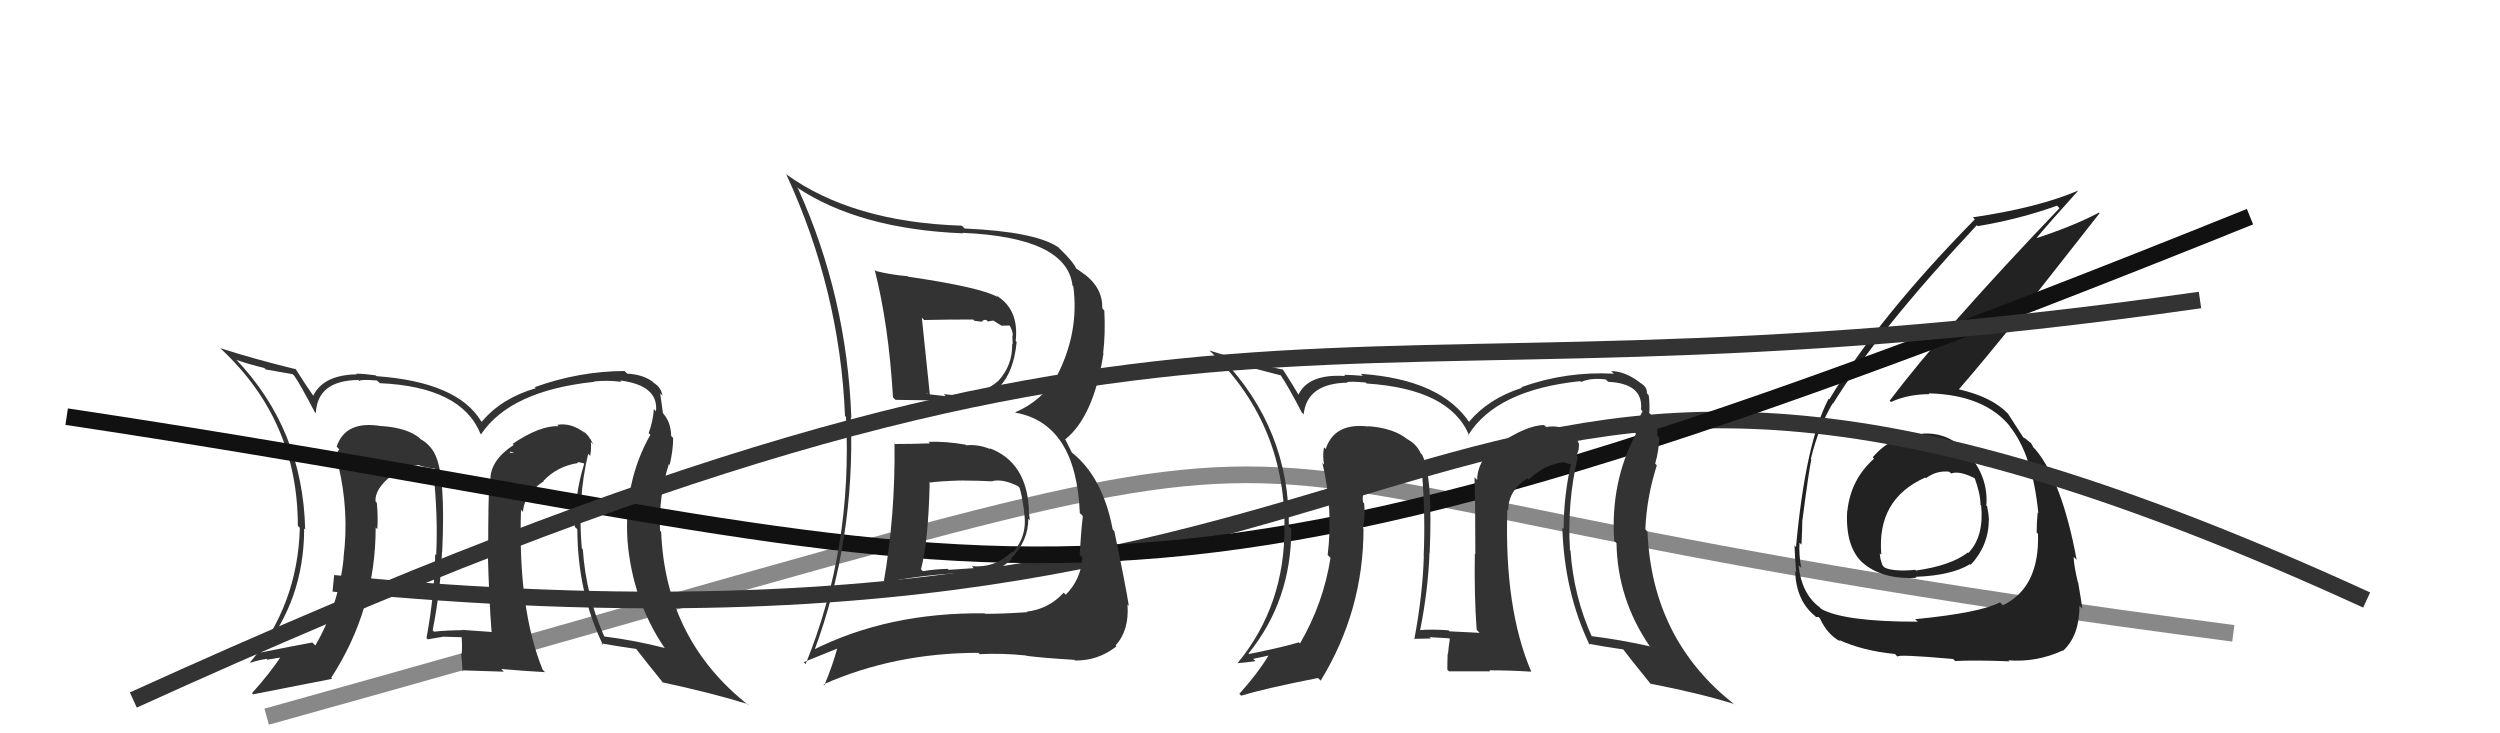
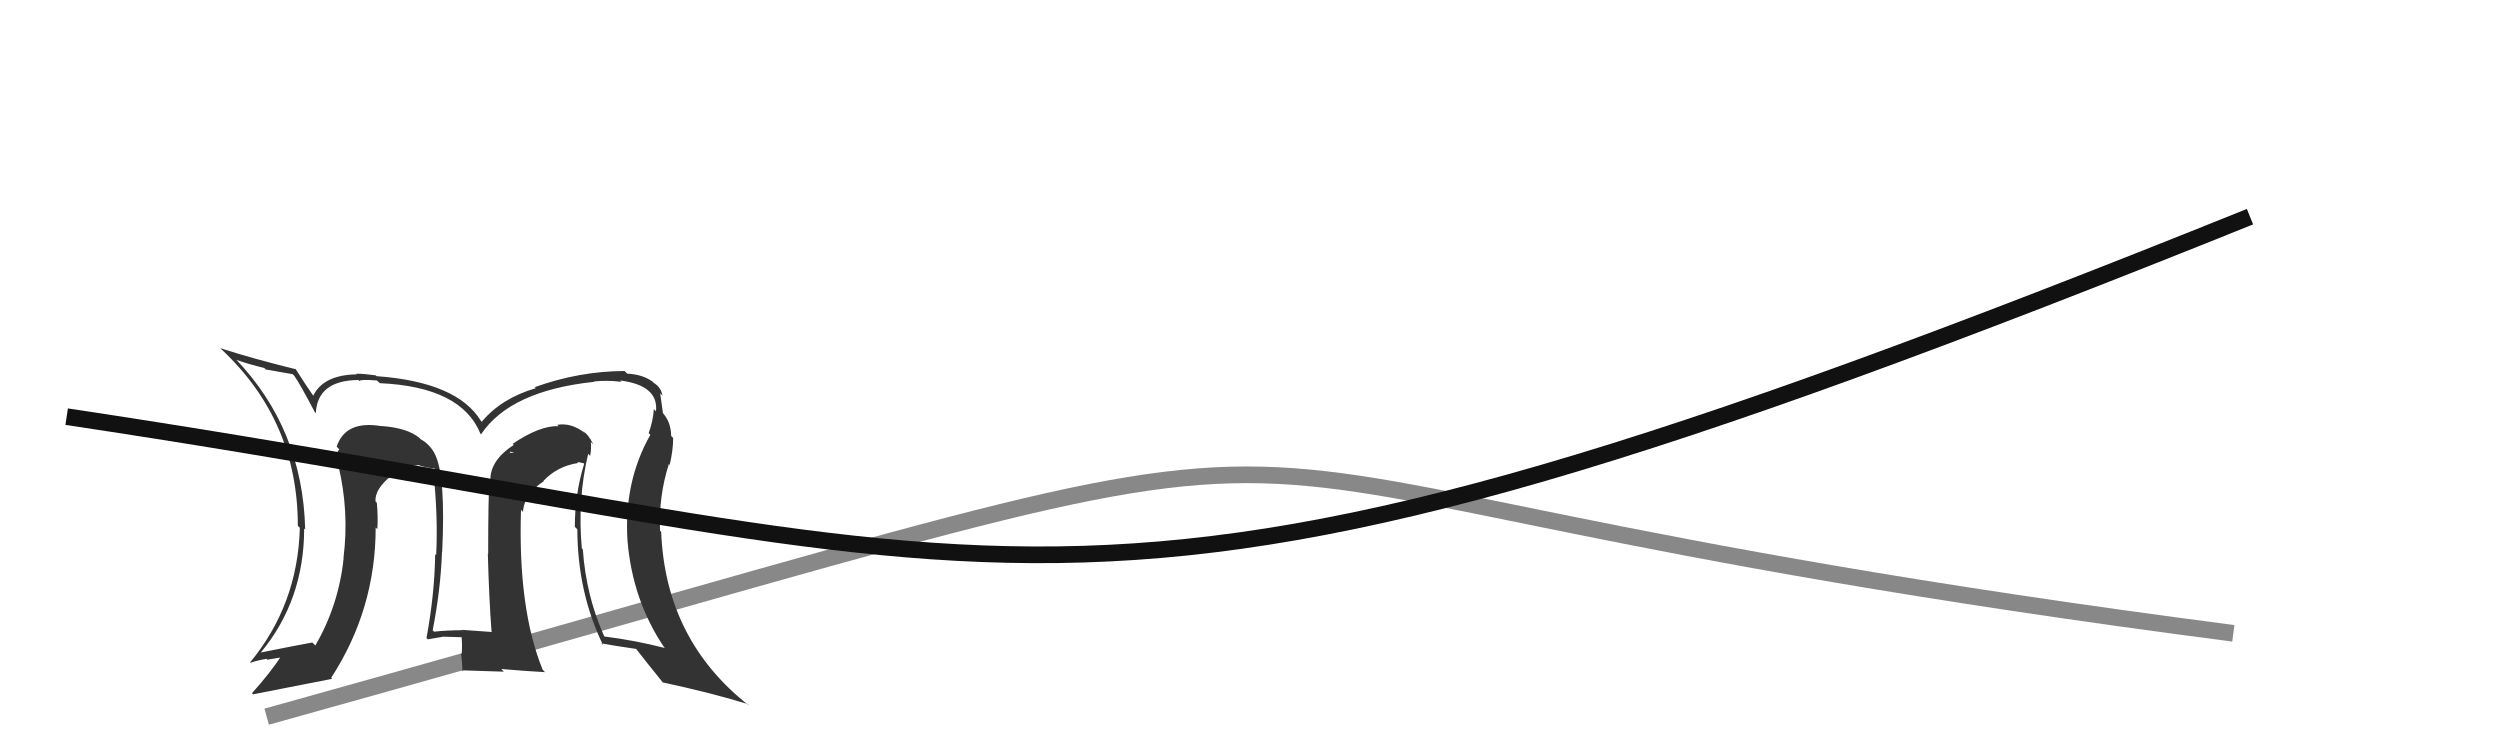
<svg xmlns="http://www.w3.org/2000/svg" width="150" height="44" viewBox="0,0,150,44">
  <path d="M16 43 C95 21,57 28,134 38" stroke="#888" fill="none" />
-   <path fill="#222" d="M115.42 26.12L115.49 26.19L115.35 26.05Q113.59 26.01 112.36 27.44L112.33 27.40L112.44 27.52Q111.03 28.78 110.84 30.68L110.94 30.78L110.83 30.67Q110.71 32.83 111.79 33.80L111.69 33.70L111.72 33.73Q112.89 34.78 114.98 34.67L115.04 34.72L114.93 34.61Q117.10 34.53 118.20 33.85L118.19 33.84L118.24 33.89Q119.33 32.73 119.33 31.17L119.31 31.15L119.34 31.19Q119.31 30.77 119.23 30.39L119.28 30.43L119.18 30.34Q119.31 28.72 118.21 27.37L118.21 27.37L118.12 27.27Q116.99 25.90 115.32 26.02ZM114.92 37.16L114.91 37.15L115.07 37.30Q110.69 37.31 109.28 36.54L109.15 36.41L109.16 36.42Q108.10 35.63 107.91 33.92L108.02 34.02L108.07 34.07Q107.93 33.29 107.97 32.56L108.01 32.60L108.09 32.68Q108.14 31.64 108.14 31.18L108.20 31.24L108.15 31.18Q108.53 28.25 108.68 27.56L108.80 27.69L108.65 27.53Q109.12 25.61 109.96 24.20L109.99 24.23L109.98 24.22Q112.67 19.87 118.61 13.51L118.66 13.57L118.66 13.57Q121.21 13.14 123.42 12.34L123.51 12.43L123.57 12.49Q116.57 19.81 113.38 24.04L113.47 24.13L113.46 24.12Q114.48 23.65 115.77 23.65L115.67 23.55L115.72 23.60Q119.11 23.69 120.64 25.63L120.62 25.61L120.56 25.55Q121.95 27.25 122.30 30.79L122.21 30.70L122.26 30.75Q122.20 31.34 122.20 31.95L122.34 32.09L122.28 32.03Q122.38 35.25 120.17 36.32L120.07 36.21L120.00 36.14Q118.80 36.77 114.92 37.15ZM117.36 39.71L117.29 39.64L117.31 39.66Q118.59 39.60 120.57 39.68L120.61 39.72L120.50 39.62Q122.20 39.75 123.76 39.03L123.67 38.94L123.78 39.05Q124.77 38.14 124.77 36.35L124.78 36.35L124.94 36.52Q124.86 35.94 124.69 34.95L124.78 35.04L124.67 34.93Q124.42 33.87 124.42 33.41L124.44 33.43L124.60 33.59Q123.72 28.86 122.12 26.96L122.03 26.87L121.98 26.82Q121.99 26.79 121.84 26.56L121.91 26.63L121.47 26.27L121.46 26.30L121.38 26.22Q121.09 25.77 120.48 24.82L120.50 24.84L120.48 24.82Q119.51 23.81 117.53 23.36L117.65 23.48L117.53 23.36Q118.85 21.86 121.82 18.17L121.78 18.13L125.97 12.80L125.93 12.76Q124.34 13.60 121.94 14.37L122.12 14.55L122.04 14.46Q122.90 13.42 124.69 11.44L124.66 11.42L124.68 11.44Q122.25 12.47 118.37 13.04L118.50 13.17L118.49 13.16Q112.73 19.01 109.76 23.96L109.71 23.91L109.72 23.92Q108.33 26.57 107.76 32.82L107.58 32.64L107.67 32.72Q107.69 33.39 107.77 34.34L107.60 34.17L107.71 34.29Q107.77 36.02 108.87 36.93L108.88 36.94L108.96 37.02Q109.18 37.01 109.14 37.05L109.30 37.21L109.20 37.11Q109.64 38.08 110.44 38.50L110.35 38.41L110.33 38.39Q111.76 39.05 113.70 39.24L113.70 39.24L113.86 39.41Q113.69 39.23 117.19 39.54ZM116.97 28.32L117.03 28.37L117.07 28.41Q117.56 28.22 118.51 28.71L118.63 28.83L118.48 28.68Q118.83 29.65 118.83 30.29L118.86 30.32L118.87 30.33Q119.05 32.19 118.10 33.18L118.19 33.26L118.07 33.15Q117.06 33.93 114.97 34.23L115.08 34.35L114.92 34.19Q113.60 34.31 113.07 34.05L113.10 34.08L112.95 33.92Q112.79 33.50 112.79 33.20L112.85 33.26L112.88 33.28Q112.59 29.95 115.52 28.65L115.59 28.73L115.56 28.69Q116.19 28.22 116.95 28.30Z" />
-   <path d="M20 35 C92 42,83 9,142 36" stroke="#333" fill="none" />
  <path fill="#333" d="M35.30 27.24L35.46 27.40L35.41 27.35Q35.49 26.94 35.45 26.52L35.55 26.62L35.59 26.65Q35.29 26.05 34.98 25.86L35.04 25.92L35.14 26.02Q34.31 25.34 33.43 25.49L33.58 25.63L33.52 25.57Q32.40 25.52 30.76 26.63L30.86 26.73L30.83 26.69Q29.42 27.61 29.42 28.79L29.47 28.84L29.37 28.73Q29.29 29.91 29.29 33.22L29.33 33.27L29.27 33.21Q29.34 35.86 29.49 37.88L29.43 37.82L29.53 37.92Q27.69 37.79 27.69 37.79L27.84 37.94L27.70 37.81Q26.77 37.82 26.04 37.90L25.98 37.83L25.96 37.82Q26.44 35.37 26.52 33.12L26.63 33.23L26.53 33.13Q26.75 28.55 26.10 27.26L26.03 27.19L26.10 27.25Q25.79 26.65 25.22 26.34L25.24 26.36L25.17 26.28Q24.44 25.67 22.88 25.56L22.91 25.59L22.89 25.57Q20.73 25.20 20.20 26.80L20.22 26.82L20.36 26.96Q20.06 27.31 20.17 27.80L20.27 27.90L20.30 27.92Q20.96 30.68 20.61 33.46L20.56 33.40L20.62 33.47Q20.33 36.30 18.92 38.73L18.85 38.66L18.74 38.55Q17.74 38.73 15.65 39.15L15.66 39.16L15.65 39.15Q18.25 36.01 18.25 31.70L18.27 31.73L18.31 31.76Q18.17 25.75 14.13 21.53L14.18 21.58L14.20 21.60Q14.91 21.85 15.86 22.08L15.95 22.17L17.56 22.45L17.65 22.54Q18.01 23.05 18.89 24.73L19.07 24.90L18.95 24.78Q19.05 22.83 21.49 22.80L21.48 22.78L21.56 22.86Q21.63 22.75 22.62 22.83L22.66 22.87L22.79 22.99Q27.69 23.21 28.83 26.03L28.82 26.02L28.86 26.06Q30.62 23.44 35.65 22.91L35.67 22.93L35.63 22.89Q36.41 22.80 37.29 22.91L37.23 22.85L37.21 22.83Q39.52 23.12 39.36 24.68L39.28 24.60L39.23 24.55Q39.19 25.23 38.92 25.99L38.93 26.00L39.02 26.09Q37.42 28.91 37.65 32.45L37.84 32.64L37.65 32.45Q37.95 36.02 39.85 38.84L39.90 38.88L39.89 38.88Q38.10 38.42 36.27 38.19L36.39 38.31L36.25 38.17Q35.16 35.74 34.97 32.96L34.99 32.99L34.91 32.90Q34.64 29.97 35.29 27.23ZM36.04 38.57L36.05 38.57L36.08 38.60Q36.87 38.75 38.20 38.94L38.25 38.99L38.07 38.81Q38.72 39.65 39.86 41.06L39.90 41.09L39.75 40.94Q42.76 41.59 44.85 42.24L44.92 42.31L44.96 42.35Q39.93 38.42 39.67 31.91L39.54 31.78L39.60 31.85Q39.52 29.75 40.13 27.85L40.08 27.79L40.18 27.90Q40.39 27.01 40.39 26.28L40.37 26.26L40.27 26.16Q40.26 25.24 39.66 24.67L39.79 24.81L39.77 24.75L39.77 24.74Q39.68 24.09 39.61 23.59L39.70 23.69L39.75 23.74Q39.66 23.23 39.21 22.96L39.20 22.95L39.12 22.87Q38.51 22.46 37.64 22.42L37.55 22.34L37.48 22.26Q34.75 22.27 32.08 23.23L32.04 23.19L32.15 23.29Q30.09 23.89 28.91 25.30L28.98 25.38L28.86 25.26Q27.43 22.92 22.60 22.57L22.56 22.54L22.54 22.52Q21.80 22.42 21.38 22.42L21.39 22.44L21.42 22.46Q19.40 22.49 18.79 23.75L18.80 23.77L18.84 23.81Q18.39 23.17 17.71 22.10L17.75 22.14L17.77 22.16Q15.20 21.53 13.22 20.89L13.26 20.93L13.32 20.99Q17.87 25.27 17.87 31.55L18.04 31.72L17.99 31.67Q17.87 36.27 15.01 39.74L15.16 39.88L15.04 39.76Q15.49 39.61 15.99 39.53L16.04 39.58L17.02 39.42L16.91 39.31Q16.22 40.37 15.12 41.59L15.18 41.65L15.18 41.66Q16.81 41.34 19.93 40.73L19.93 40.73L19.87 40.67Q22.54 36.56 22.54 31.65L22.59 31.70L22.64 31.75Q22.69 31.00 22.61 30.17L22.51 30.06L22.53 30.08Q22.48 29.35 23.47 28.55L23.51 28.59L23.40 28.52L23.45 28.56Q23.96 28.01 25.14 27.90L25.25 28.00L25.17 27.93Q25.76 28.10 26.07 28.10L26.10 28.13L25.98 28.20L25.99 28.21Q26.29 30.95 26.17 33.31L26.24 33.37L26.11 33.25Q26.08 35.62 25.59 38.28L25.67 38.36L25.67 38.36Q26.55 38.21 26.55 38.21L26.59 38.25L26.54 38.20Q28.03 38.24 27.68 38.24L27.62 38.18L27.70 38.25Q27.74 38.79 27.70 39.25L27.64 39.19L27.66 39.21Q27.74 39.78 27.74 40.28L27.68 40.22L30.23 40.30L30.08 40.14Q31.45 40.26 32.71 40.33L32.73 40.36L32.56 40.18Q31.07 36.53 31.26 30.59L31.37 30.70L31.38 30.71Q31.45 29.64 32.63 28.87L32.54 28.79L32.61 28.85Q33.44 27.97 34.69 27.78L34.64 27.72L35.01 27.79L35.05 27.83Q34.49 29.63 34.49 31.61L34.64 31.76L34.64 31.76Q34.65 35.54 36.18 38.70ZM30.59 27.10L30.86 27.14L30.56 27.19L30.63 27.14Z" />
  <path d="M4 25 C64 34,63 42,135 13" stroke="#111" fill="none" />
-   <path fill="#333" d="M53.77 26.70L53.75 26.68L53.67 26.59Q53.73 30.92 53.00 35.07L53.05 35.11L52.92 34.99Q55.22 34.47 58.30 34.35L58.26 34.30L58.40 34.45Q59.64 34.55 60.71 33.54L60.71 33.54L60.67 33.50Q61.70 32.46 61.70 31.13L61.88 31.30L61.79 31.21Q61.76 30.88 61.72 30.61L61.78 30.67L61.74 30.63Q61.62 27.73 59.37 26.89L59.37 26.89L59.43 26.95Q58.67 26.64 57.98 26.72L57.92 26.66L57.94 26.68Q56.74 26.47 55.71 26.51L55.85 26.64L55.81 26.60Q54.75 26.64 53.72 26.64ZM52.55 16.26L52.58 16.29L52.48 16.19Q53.32 19.47 53.58 23.85L53.71 23.97L53.73 23.99Q55.08 24.01 57.74 24.05L57.82 24.12L57.72 24.03Q60.65 24.06 61.00 20.52L61.10 20.62L60.94 20.46Q61.16 18.55 59.75 17.71L59.80 17.76L59.87 17.83Q58.90 17.25 54.49 16.60L54.48 16.60L54.45 16.57Q53.46 16.49 52.55 16.26ZM48.94 39.18L48.84 39.09L48.84 39.09Q51.32 32.43 51.05 25.04L51.06 25.06L51.08 25.07Q50.82 17.81 47.89 11.33L47.73 11.17L47.79 11.23Q51.56 13.75 57.78 14.00L57.89 14.11L57.75 13.97Q64.00 14.24 64.35 17.13L64.38 17.16L64.40 17.19Q64.77 19.99 63.36 22.66L63.28 22.58L63.34 22.64Q62.51 24.05 60.91 24.74L61.06 24.89L60.93 24.76Q64.57 25.42 64.79 30.79L64.86 30.85L64.97 30.97Q64.86 31.88 64.78 33.29L64.80 33.31L64.94 33.45Q64.87 34.75 63.94 35.69L63.98 35.72L63.82 35.56Q62.93 36.54 61.60 36.70L61.57 36.67L61.64 36.73Q60.17 36.83 59.10 36.83L59.05 36.77L59.08 36.80Q53.29 36.73 48.76 39.01ZM61.56 39.32L61.57 39.33L61.59 39.35Q62.59 39.48 64.46 39.59L64.51 39.65L64.50 39.63Q65.89 39.65 66.99 38.78L67.01 38.80L66.94 38.72Q67.76 37.83 67.65 36.27L67.69 36.32L67.73 36.36Q67.58 35.33 66.86 31.87L66.76 31.76L66.76 31.76Q66.17 28.63 64.31 27.15L64.30 27.13L63.89 26.31L63.93 26.35Q65.63 24.97 66.21 21.20L66.09 21.08L66.19 21.18Q66.33 20.04 66.26 18.63L66.28 18.65L66.14 18.51Q66.17 17.29 65.07 16.45L65.03 16.41L65.12 16.50Q64.64 16.13 64.52 16.09L64.60 16.17L64.60 16.17Q64.42 15.72 63.58 14.92L63.46 14.80L63.49 14.83Q62.11 13.90 57.88 13.71L57.84 13.67L57.71 13.54Q51.14 13.33 47.15 10.44L47.18 10.47L47.18 10.47Q50.39 17.42 50.70 24.95L50.70 24.96L50.76 25.02Q51.16 32.91 48.34 39.84L48.22 39.73L50.37 38.86L50.27 38.77Q49.95 39.97 49.46 41.11L49.45 41.11L49.41 41.06Q53.68 39.17 58.71 39.17L58.85 39.32L58.79 39.25Q60.12 39.18 61.57 39.33ZM59.44 28.79L59.55 28.89L59.52 28.87Q60.16 28.71 61.08 29.17L61.10 29.19L61.17 29.26Q61.30 29.62 61.45 30.69L61.47 30.70L61.43 30.66Q61.70 32.11 60.76 33.16L60.57 32.96L60.71 33.10Q59.72 34.09 58.31 33.97L58.42 34.09L56.92 34.19L56.86 34.13Q56.09 34.15 55.37 34.27L55.35 34.25L55.26 34.16Q55.70 32.48 55.78 29.01L55.75 28.98L55.73 28.96Q56.36 28.87 57.61 28.83L57.67 28.89L57.62 28.83Q58.92 28.84 59.53 28.88ZM58.46 19.24L58.47 19.25L58.89 19.30L58.91 19.31Q58.99 19.16 59.18 19.20L59.27 19.29L59.59 19.23L60.09 19.54L60.61 19.53L60.52 19.43Q60.77 19.83 60.77 20.14L60.74 20.12L60.76 20.67L60.73 20.63Q60.76 21.93 59.89 22.86L59.73 22.71L59.89 22.86Q58.91 23.69 57.69 23.69L57.76 23.75L57.76 23.76Q56.63 23.65 56.63 23.65L56.74 23.77L56.74 23.77Q55.30 23.62 55.64 23.62L55.60 23.58L55.80 23.77Q55.62 22.11 55.31 19.06L55.37 19.12L55.45 19.20Q56.86 19.17 58.39 19.17Z" />
-   <path d="M8 42 C74 12,76 26,132 18" stroke="#333" fill="none" />
-   <path fill="#333" d="M94.51 27.25L94.68 27.42L94.58 27.32Q94.77 27.02 94.73 26.60L94.63 26.50L94.72 26.59Q94.54 26.10 94.23 25.91L94.21 25.89L94.29 25.97Q93.64 25.47 92.77 25.62L92.72 25.57L92.64 25.50Q91.60 25.52 89.96 26.62L89.98 26.64L89.90 26.56Q88.63 27.62 88.63 28.80L88.54 28.71L88.47 28.64Q88.52 29.94 88.52 33.25L88.49 33.23L88.49 33.22Q88.45 35.77 88.60 37.79L88.68 37.87L88.78 37.97Q86.98 37.88 86.98 37.88L86.91 37.82L86.92 37.82Q85.88 37.74 85.16 37.81L85.27 37.92L85.20 37.85Q85.69 35.41 85.77 33.17L85.76 33.16L85.78 33.18Q85.98 28.58 85.33 27.29L85.35 27.30L85.24 27.20Q85.01 26.66 84.44 26.35L84.49 26.41L84.47 26.38Q83.66 25.69 82.09 25.57L81.98 25.46L82.11 25.59Q80.07 25.34 79.54 26.94L79.55 26.95L79.44 26.84Q79.34 27.38 79.45 27.88L79.53 27.95L79.34 27.77Q80.00 30.52 79.66 33.30L79.79 33.43L79.83 33.47Q79.41 36.18 78.00 38.61L77.99 38.60L77.93 38.54Q77.03 38.82 74.94 39.24L75.03 39.33L74.91 39.21Q77.48 36.04 77.48 31.74L77.48 31.73L77.33 31.58Q77.38 25.77 73.35 21.54L73.38 21.58L73.38 21.58Q74.12 21.86 75.07 22.09L75.03 22.05L76.84 22.52L76.85 22.53Q77.23 23.07 78.11 24.75L78.22 24.86L78.22 24.86Q78.42 23.00 80.85 22.96L80.78 22.89L80.82 22.93Q80.96 22.87 81.95 22.95L81.81 22.82L82.00 23.01Q87.02 23.34 88.16 26.15L88.05 26.05L88.10 26.10Q89.78 23.40 94.80 22.87L94.77 22.83L94.86 22.92Q95.47 22.65 96.35 22.77L96.49 22.91L96.49 22.91Q98.61 23.01 98.46 24.57L98.55 24.67L98.55 24.67Q98.31 25.15 98.04 25.91L98.04 25.91L98.16 26.03Q96.62 28.91 96.85 32.45L96.92 32.52L96.99 32.59Q97.05 35.93 98.96 38.74L99.08 38.86L98.99 38.78Q97.27 38.39 95.44 38.16L95.58 38.30L95.53 38.24Q94.42 35.80 94.23 33.03L94.04 32.84L94.20 32.99Q94.02 30.15 94.67 27.41ZM95.22 38.54L95.39 38.72L95.30 38.62Q96.10 38.78 97.43 38.97L97.40 38.94L97.28 38.82Q97.87 39.60 99.02 41.01L98.97 40.96L99.02 41.02Q101.96 41.59 104.05 42.24L104.10 42.28L104.09 42.28Q99.12 38.41 98.85 31.90L98.74 31.78L98.72 31.76Q98.80 29.83 99.41 27.92L99.31 27.82L99.31 27.82Q99.55 26.97 99.55 26.24L99.56 26.25L99.42 26.11Q99.55 25.33 98.94 24.76L98.97 24.78L98.92 24.70L98.96 24.74Q98.99 24.20 98.92 23.70L98.94 23.73L98.81 23.59Q98.86 23.23 98.40 22.96L98.36 22.92L98.42 22.97Q97.55 22.29 96.67 22.26L96.82 22.41L96.83 22.42Q93.95 22.27 91.28 23.23L91.29 23.24L91.32 23.27Q89.31 23.91 88.13 25.32L88.05 25.25L88.20 25.40Q86.49 22.77 81.65 22.43L81.76 22.54L81.78 22.55Q81.06 22.49 80.64 22.49L80.54 22.38L80.71 22.56Q78.52 22.42 77.91 23.67L77.99 23.76L77.89 23.65Q77.64 23.21 76.96 22.15L76.98 22.17L76.99 22.18Q74.54 21.67 72.56 21.03L72.57 21.04L72.47 20.94Q77.07 25.27 77.07 31.55L77.18 31.66L77.07 31.55Q77.11 36.32 74.26 39.78L74.28 39.80L74.27 39.79Q74.83 39.74 75.33 39.67L75.19 39.53L76.13 39.33L76.12 39.32Q75.46 40.41 74.36 41.63L74.37 41.64L74.47 41.74Q75.96 41.29 79.08 40.68L79.26 40.86L79.24 40.84Q81.81 36.64 81.81 31.73L81.85 31.76L81.77 31.68Q81.93 31.04 81.85 30.20L81.83 30.18L81.78 30.14Q81.64 29.31 82.63 28.51L82.64 28.52L82.61 28.52L82.73 28.65Q83.30 28.14 84.48 28.03L84.51 28.06L84.41 27.97Q84.85 27.99 85.16 27.99L85.19 28.02L85.33 28.36L85.32 28.34Q85.53 30.99 85.42 33.35L85.38 33.31L85.43 33.36Q85.36 35.69 84.86 38.35L84.80 38.29L84.84 38.33Q85.85 38.31 85.85 38.31L85.91 38.37L85.77 38.23Q87.29 38.31 86.95 38.31L86.88 38.23L86.99 38.35Q86.92 38.77 86.88 39.23L86.87 39.21L86.86 39.21Q86.84 39.68 86.84 40.18L86.94 40.28L89.41 40.28L89.36 40.22Q90.61 40.22 91.87 40.30L91.82 40.25L91.88 40.31Q90.25 36.51 90.44 30.57L90.54 30.67L90.50 30.63Q90.47 29.46 91.65 28.69L91.70 28.75L91.73 28.78Q92.58 27.91 93.84 27.72L93.86 27.75L94.29 27.87L94.26 27.84Q93.82 29.76 93.82 31.74L93.76 31.68L93.74 31.66Q93.86 35.54 95.38 38.70ZM89.75 27.06L90.06 27.14L89.88 27.31L89.85 27.16Z" />
</svg>